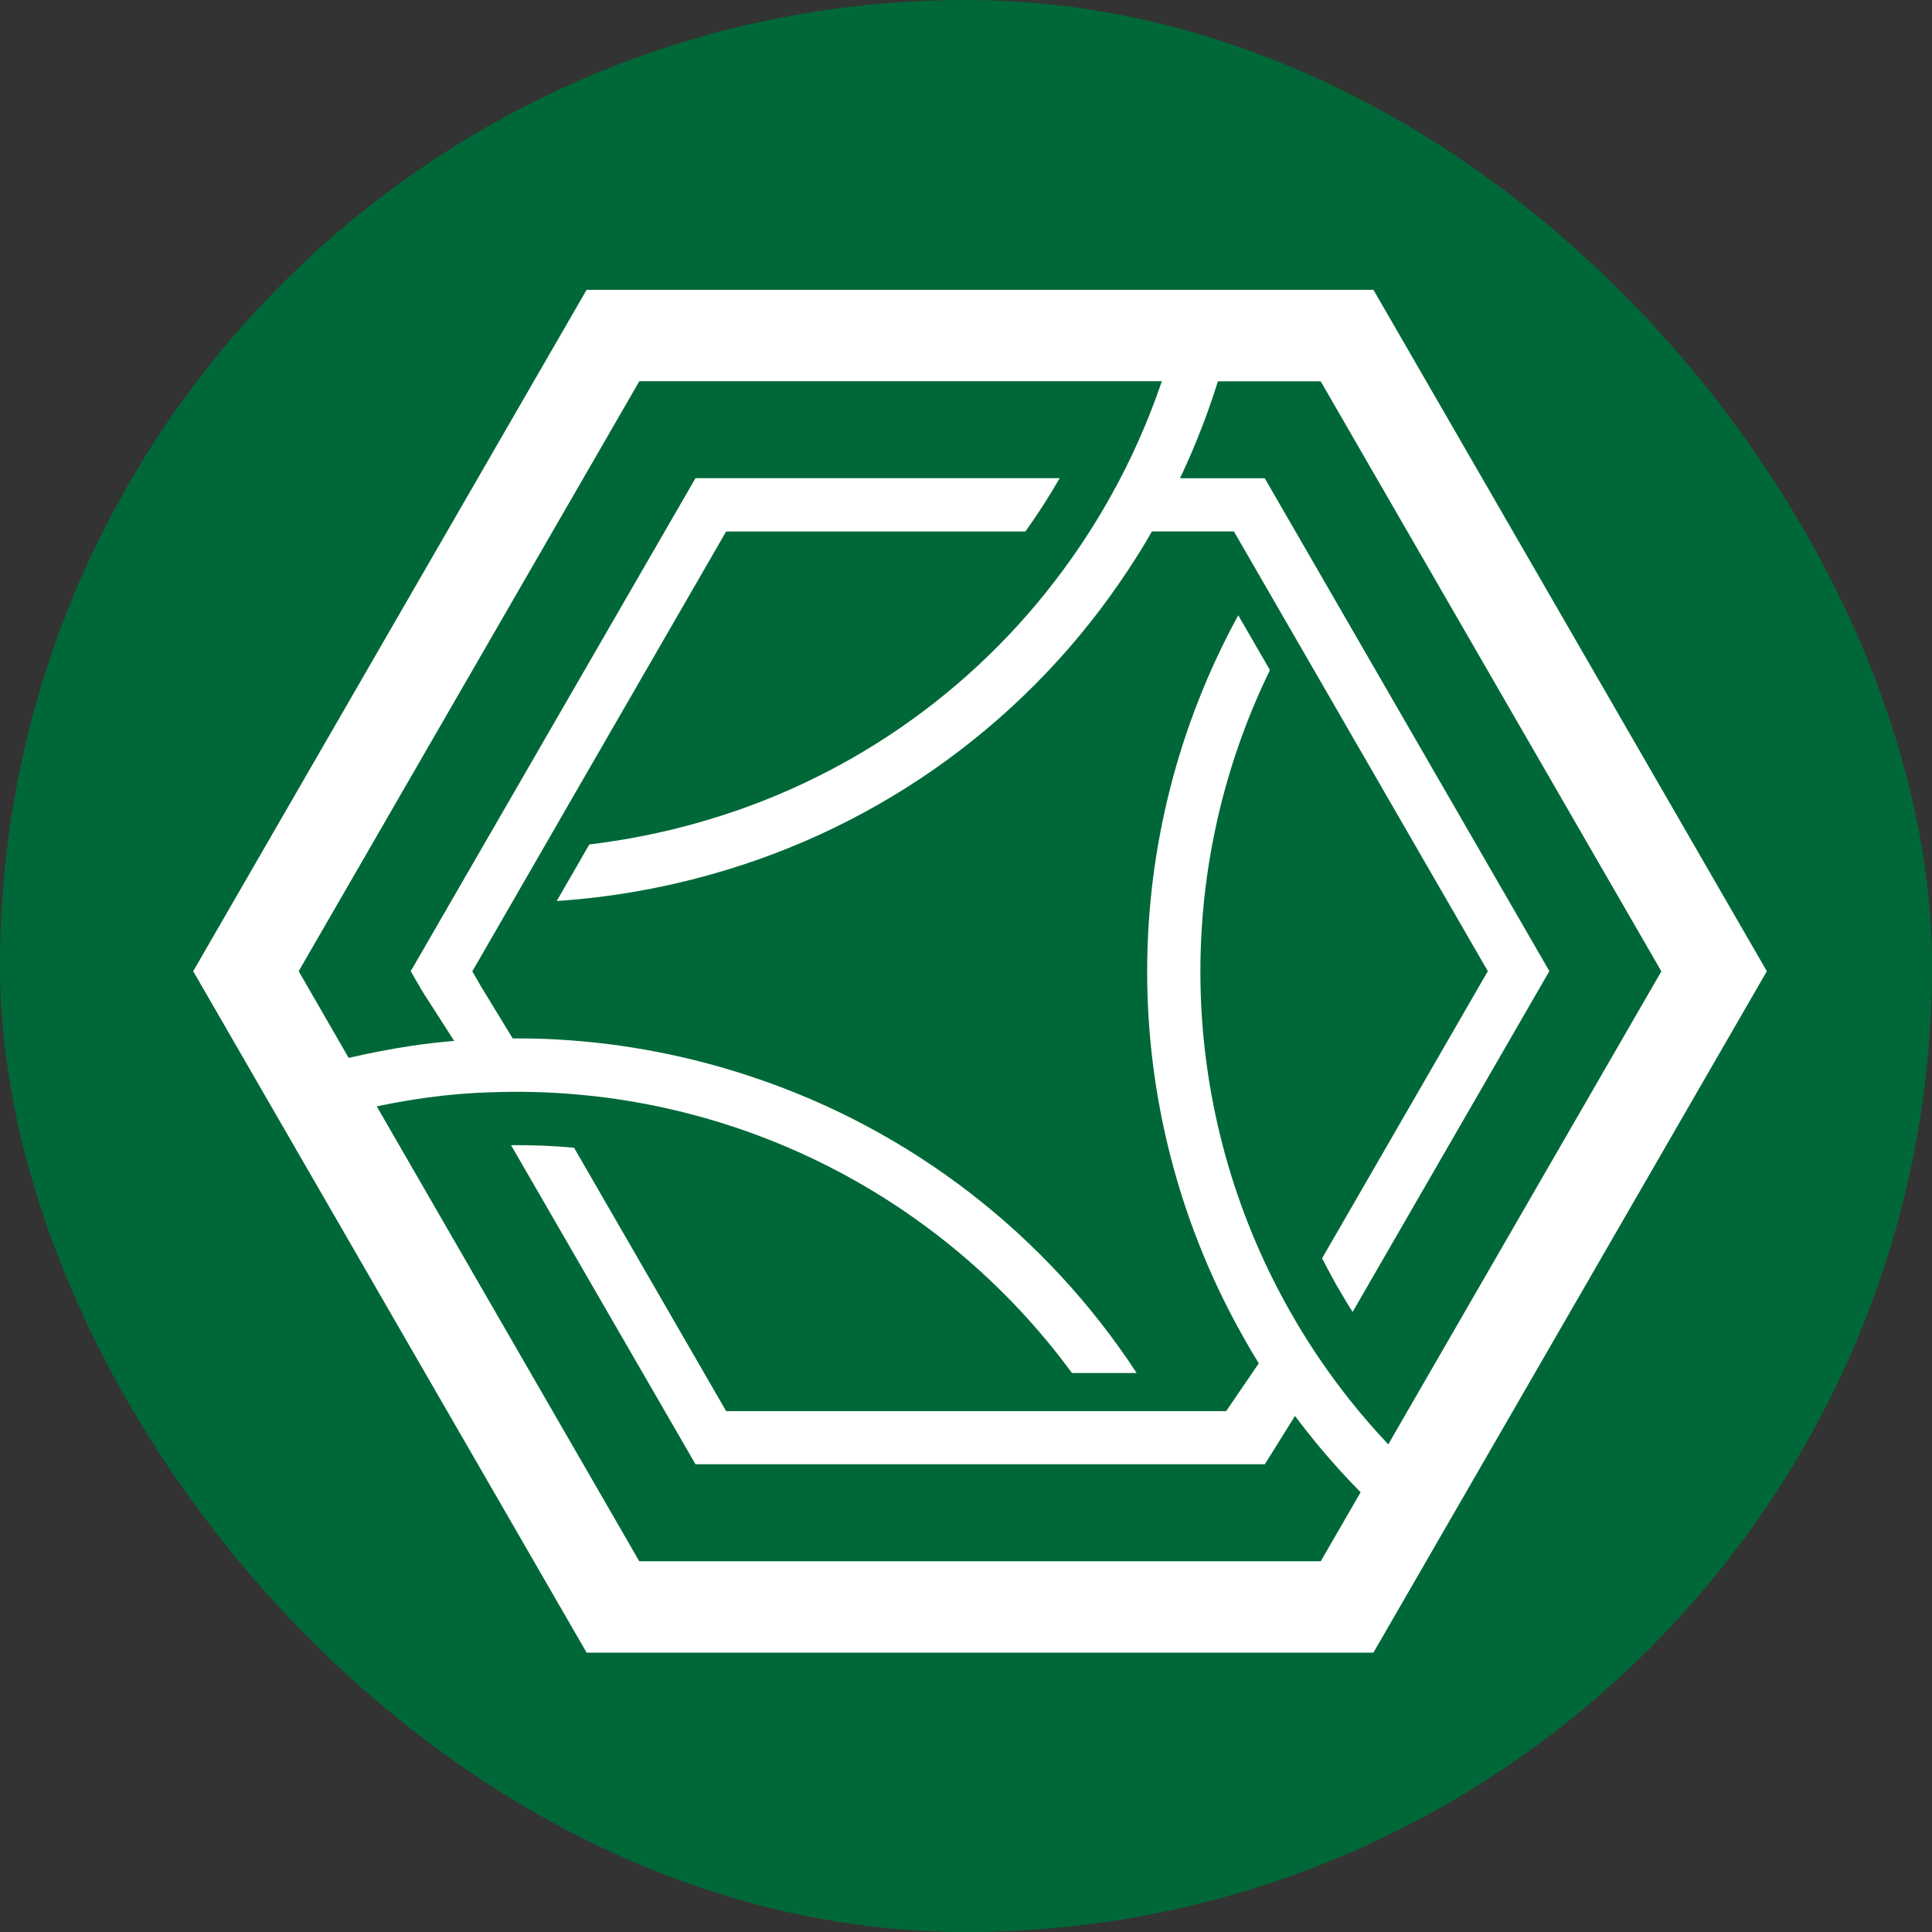
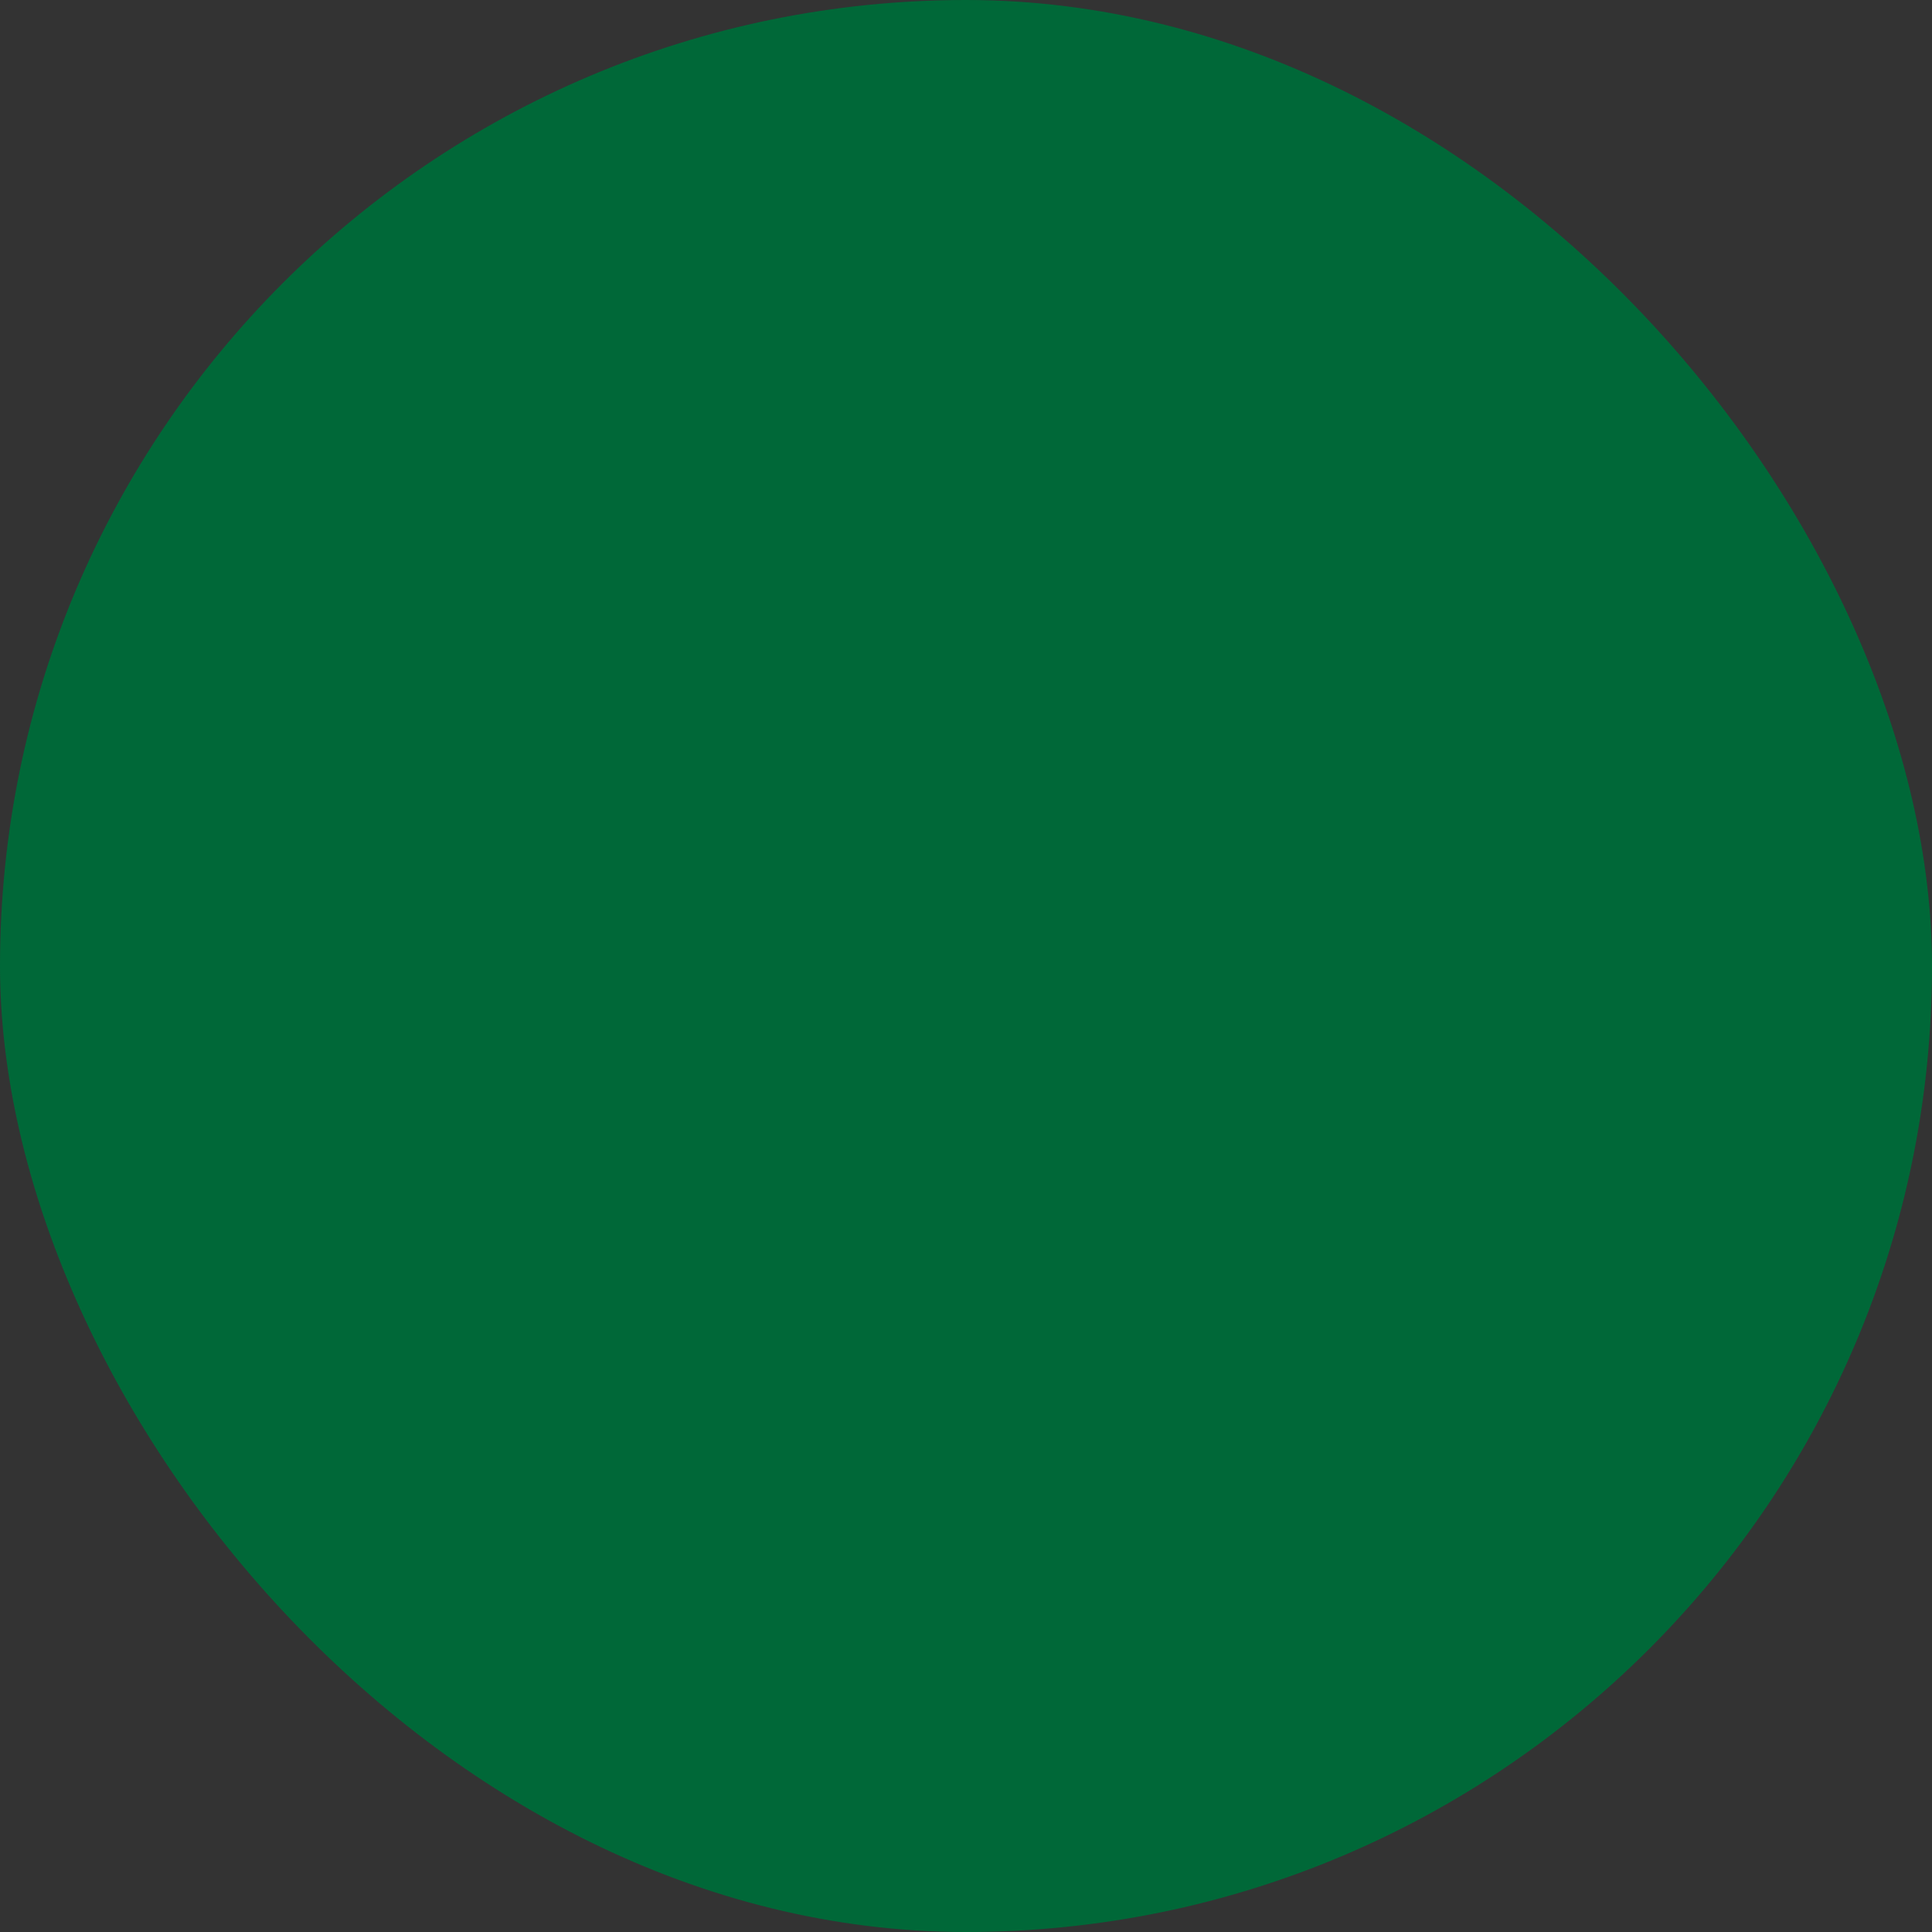
<svg xmlns="http://www.w3.org/2000/svg" width="60" height="60" viewBox="0 0 60 60" fill="none">
  <rect x="0" y="0" width="60" height="60" fill="#333333" stroke="none" />
  <rect width="60" height="60" rx="30" fill="#006838" />
-   <path d="M42.653 9H18.218L6 30.162L18.218 51.324H42.653L54.871 30.162L42.653 9ZM19.853 48.486L11.7 34.359C12.392 34.212 13.09 34.099 13.793 34.022C14.28 33.97 14.765 33.935 15.252 33.922C18.742 33.792 22.211 34.519 25.355 36.038C28.5 37.558 31.224 39.825 33.291 42.64H35.3C32.481 38.333 28.294 35.1 23.414 33.463C21.446 32.798 19.397 32.401 17.323 32.283C16.855 32.257 16.386 32.245 15.923 32.25L14.93 30.621L14.668 30.165L14.952 29.675L17.872 24.611L22.551 16.506H31.843C32.227 15.972 32.583 15.419 32.91 14.849H21.6L15.9 24.718L13.117 29.537L12.755 30.161L13.105 30.768L14.105 32.326C13.668 32.364 13.232 32.413 12.797 32.477C12.138 32.577 11.482 32.701 10.829 32.854L9.276 30.162L19.856 11.838H36.083C35.872 12.457 35.634 13.067 35.367 13.667C35.102 14.267 34.807 14.854 34.483 15.431C34.046 16.213 33.56 16.966 33.029 17.687C30.218 21.515 26.204 24.289 21.629 25.563C20.539 25.87 19.427 26.091 18.302 26.225L17.29 27.981C18.911 27.874 20.517 27.597 22.081 27.156C27.405 25.669 32.01 22.305 35.045 17.686C35.3 17.301 35.545 16.908 35.773 16.504H38.32L41.061 21.249L46.206 30.161L41.059 39.078C41.259 39.463 41.459 39.844 41.688 40.222C41.788 40.397 41.898 40.572 42.007 40.742L48.117 30.159L42.007 19.578L39.278 14.853H36.646C36.83 14.463 37.005 14.07 37.166 13.671C37.413 13.071 37.629 12.46 37.823 11.842H41.015L51.595 30.166L43.114 44.856C42.697 44.415 42.3 43.956 41.921 43.48C41.314 42.717 40.76 41.913 40.264 41.073C40.177 40.924 40.089 40.773 40.006 40.624C38.319 37.612 37.386 34.237 37.288 30.786C37.189 27.335 37.927 23.912 39.439 20.809L38.455 19.109C36.602 22.497 35.629 26.296 35.626 30.157C35.623 34.018 36.59 37.819 38.438 41.209C38.568 41.445 38.703 41.684 38.838 41.918C38.921 42.06 39.006 42.199 39.093 42.339L38.08 43.824H22.551L17.827 35.643C17.177 35.584 16.524 35.558 15.871 35.565L21.6 45.474H39.28L40.217 43.974C40.468 44.307 40.728 44.636 40.997 44.959C41.397 45.439 41.818 45.899 42.255 46.344L41.017 48.487L19.853 48.486Z" fill="white" />
</svg>